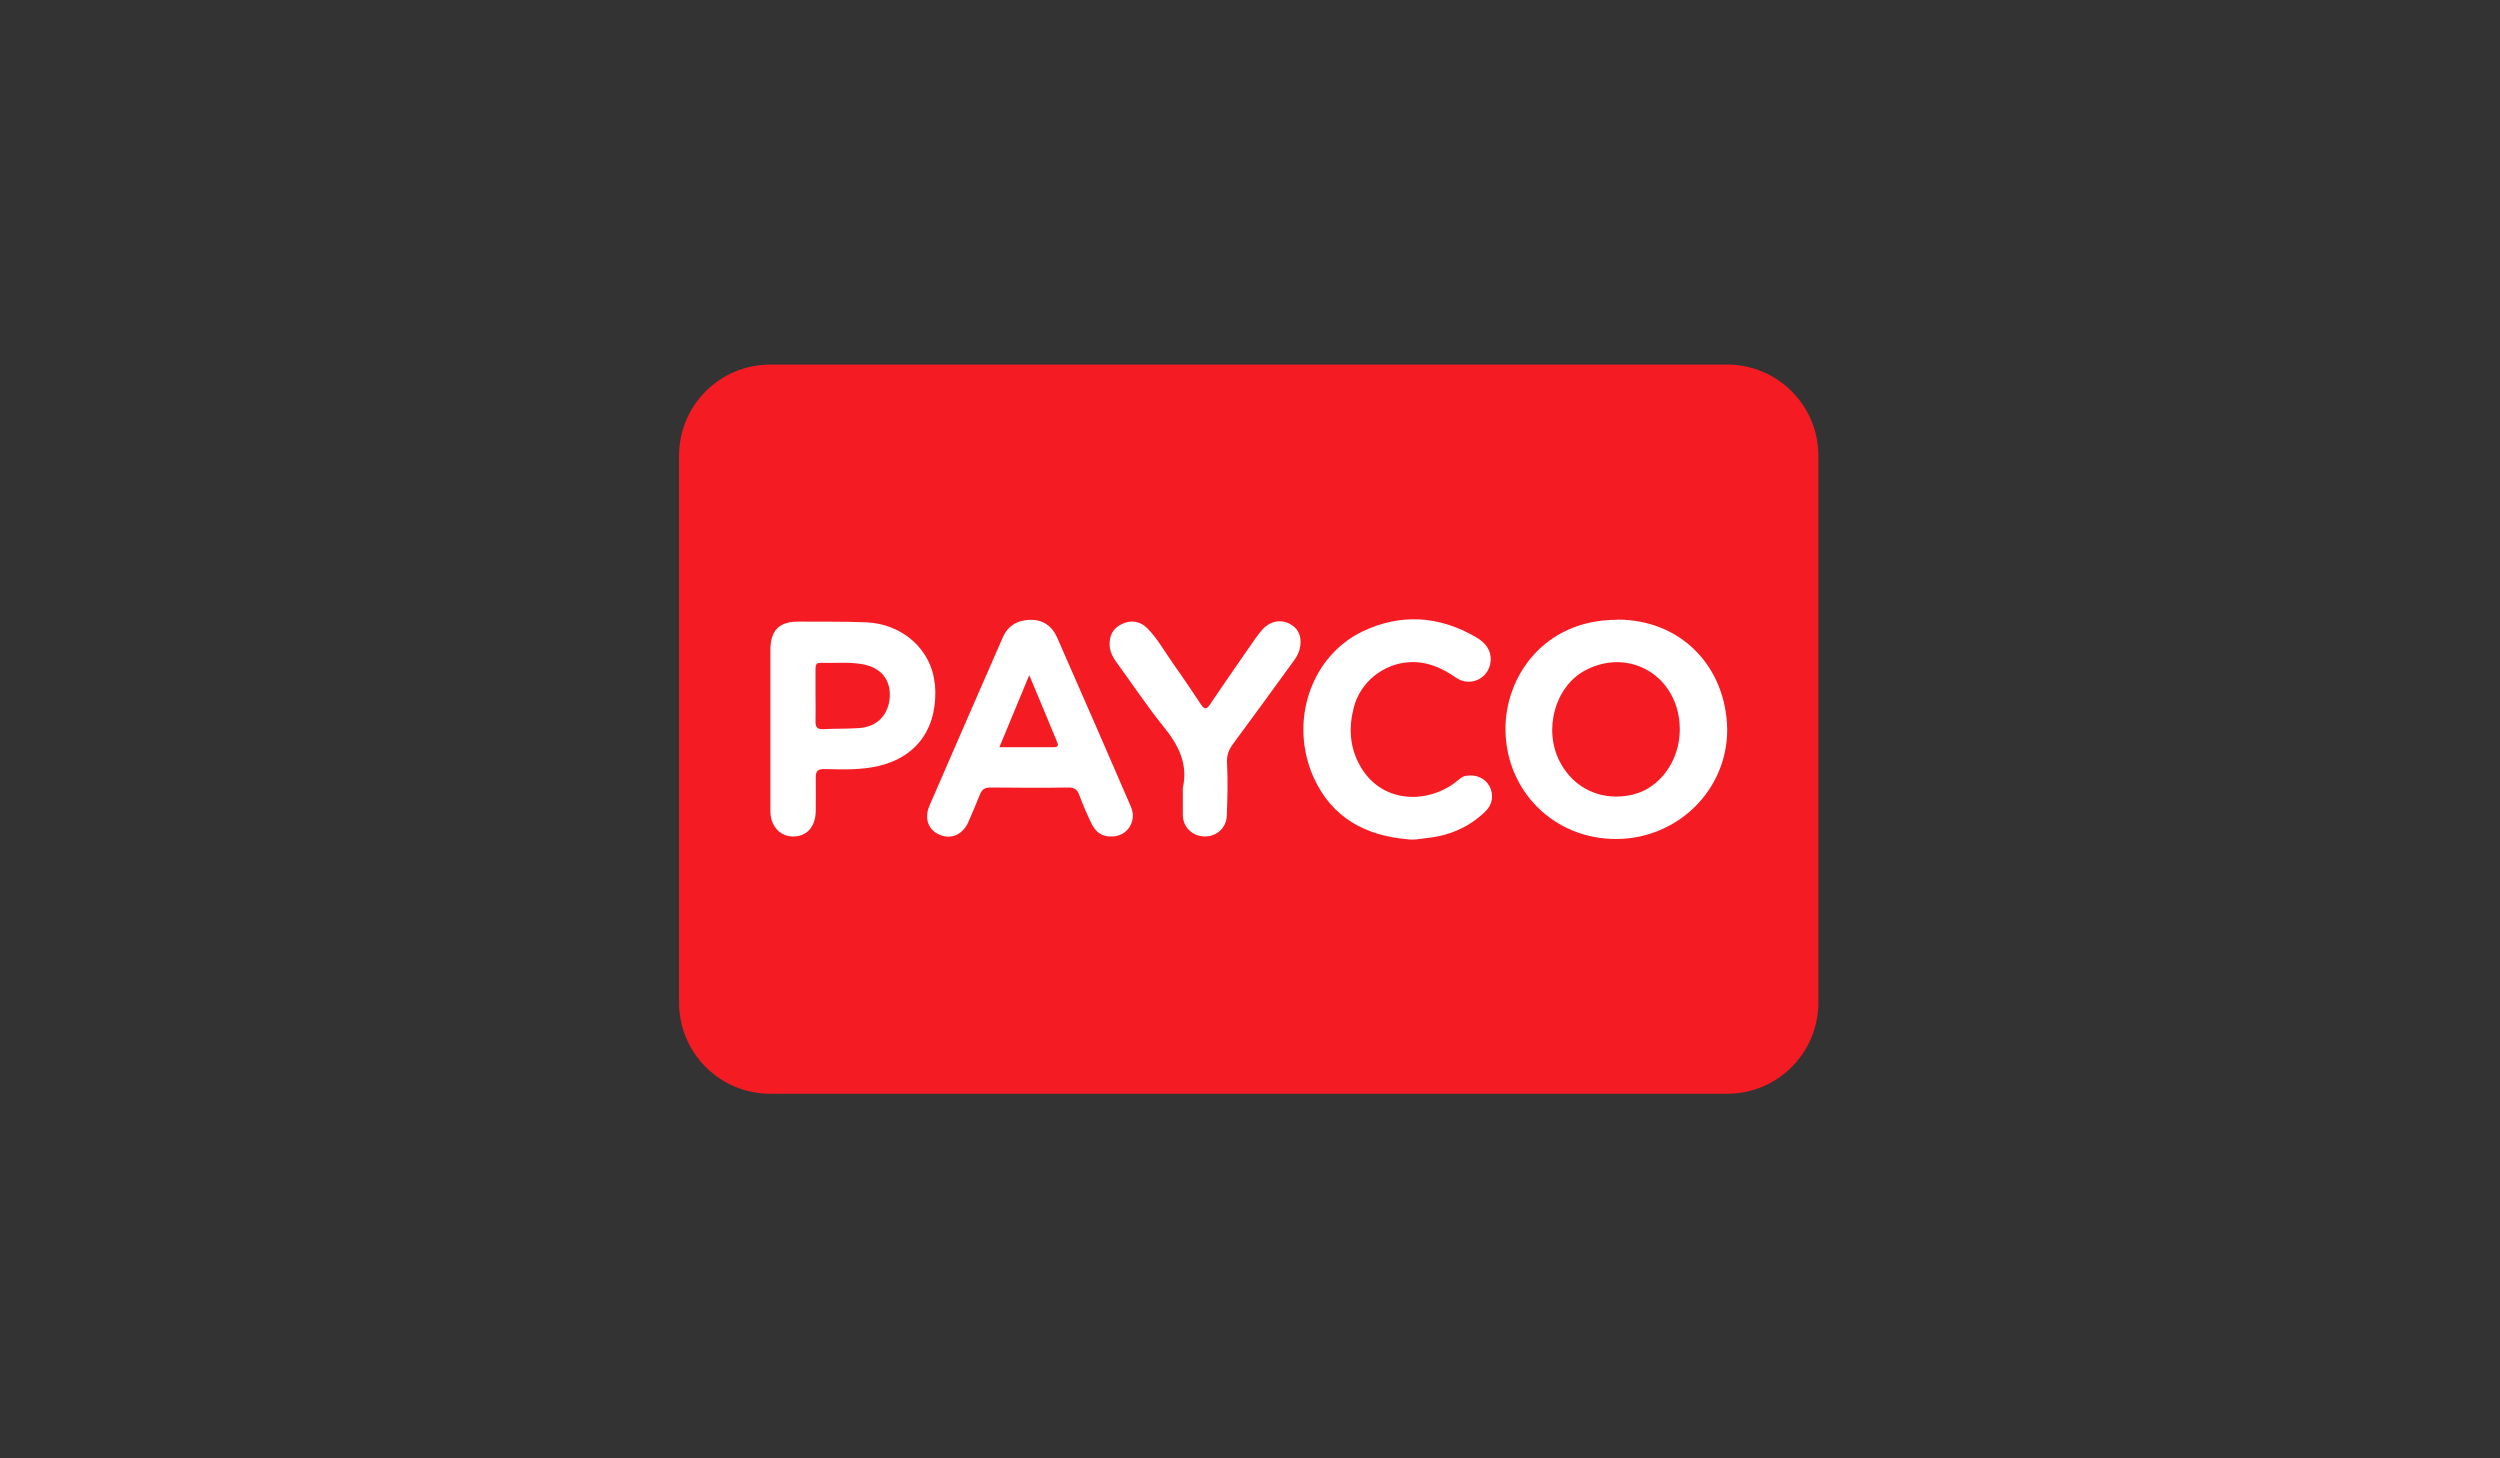
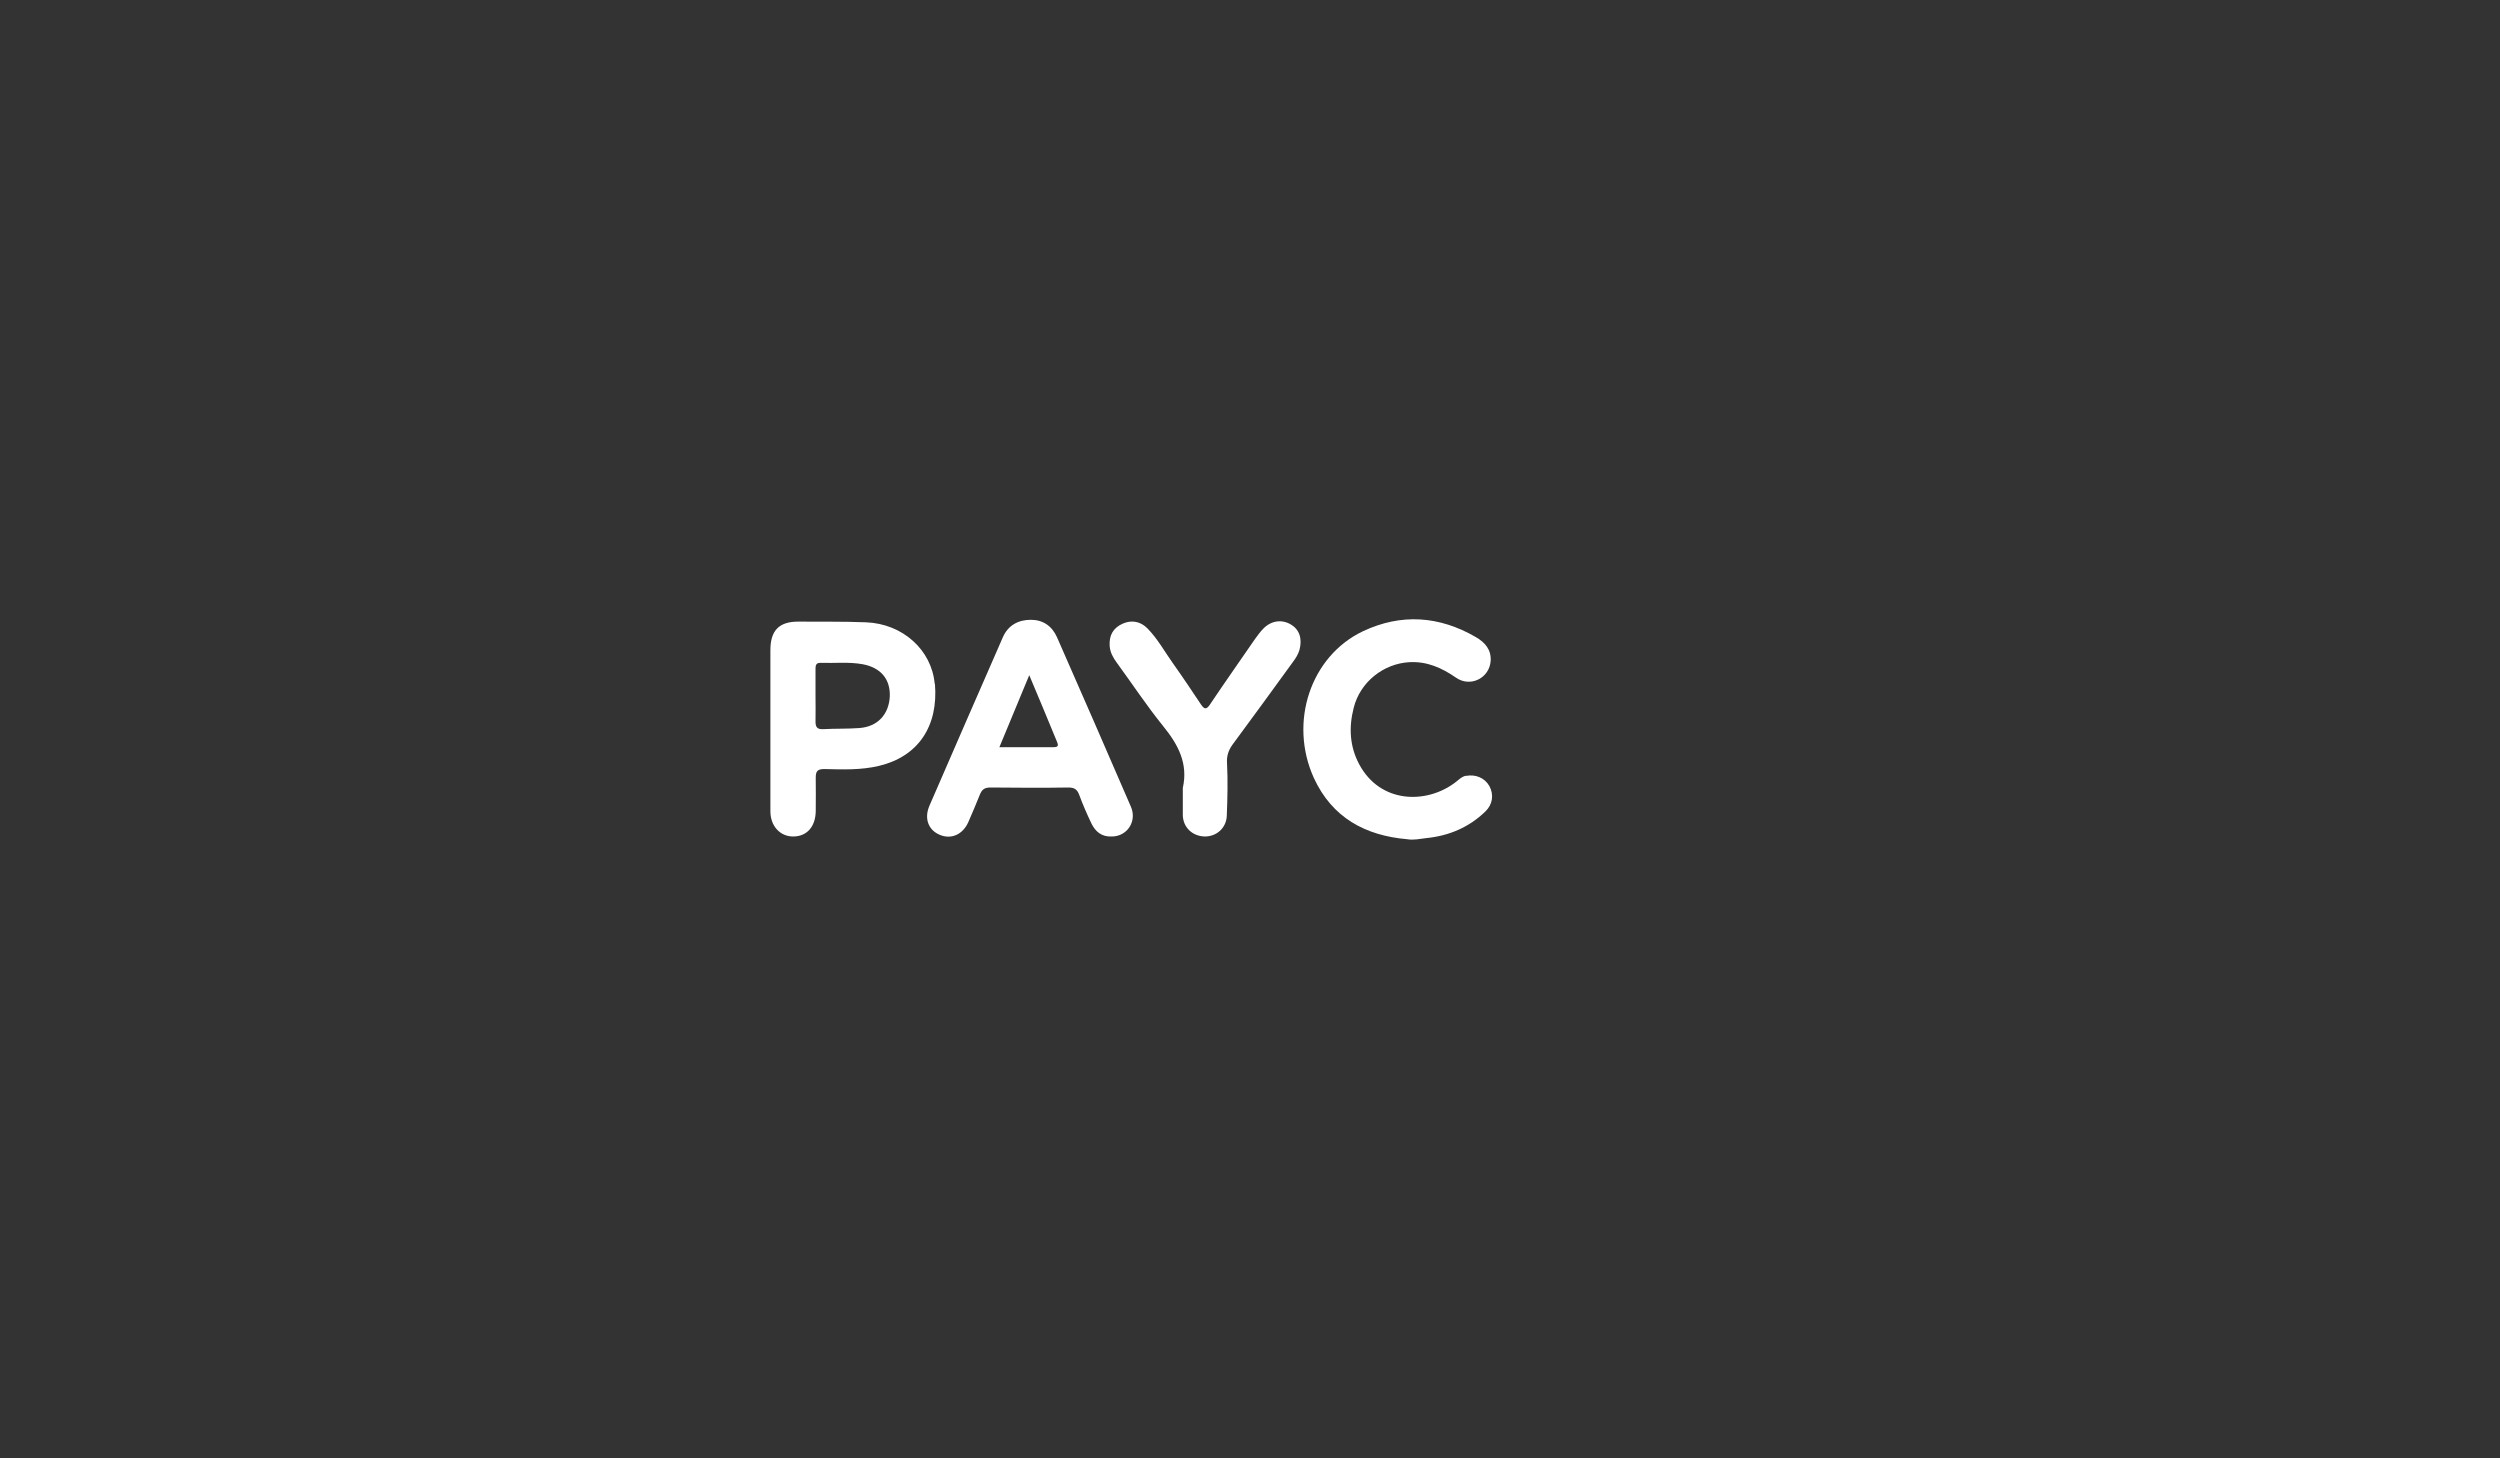
<svg xmlns="http://www.w3.org/2000/svg" width="240" height="140" viewBox="0 0 240 140" fill="none">
  <rect x="0" y="0" width="240" height="140" fill="#333333" stroke="none" />
  <g clip-path="url(#clip0_3341_472)">
-     <path d="M165.812 35H73.938C69.105 35 65.188 38.917 65.188 43.75V96.25C65.188 101.082 69.105 105 73.938 105H165.812C170.645 105 174.562 101.082 174.562 96.25V43.75C174.562 38.917 170.645 35 165.812 35Z" fill="#F51B23" />
-     <path d="M155.223 59.5C148.201 59.5 144.461 64.991 144.526 70.088C144.592 75.994 149.251 80.588 155.201 80.544C161.086 80.5 165.832 75.819 165.811 70.022C165.723 64.116 161.501 59.478 155.223 59.478V59.5ZM156.776 76.278C153.845 76.978 151.111 75.753 149.754 73.15C148.136 70.066 149.273 65.931 152.139 64.378C156.186 62.191 160.736 64.641 161.217 69.234C161.239 69.541 161.261 69.847 161.261 70.022C161.261 73.041 159.336 75.666 156.754 76.278H156.776Z" fill="white" />
    <path d="M101.476 61.185C100.995 60.091 100.12 59.501 98.961 59.501C97.757 59.501 96.773 60.026 96.27 61.185C93.907 66.566 91.567 71.969 89.226 77.35C88.701 78.576 89.117 79.691 90.233 80.15C91.326 80.61 92.442 80.107 92.967 78.904C93.339 78.05 93.711 77.175 94.061 76.3C94.257 75.797 94.52 75.6 95.067 75.6C97.561 75.622 100.076 75.644 102.57 75.6C103.161 75.6 103.423 75.797 103.62 76.344C103.948 77.241 104.342 78.138 104.758 79.013C105.151 79.844 105.764 80.347 106.726 80.304C108.214 80.304 109.176 78.838 108.564 77.438C106.223 72.013 103.861 66.61 101.476 61.185ZM101.17 71.729C99.464 71.729 97.757 71.729 95.942 71.729C96.904 69.388 97.823 67.201 98.808 64.816C99.289 65.975 99.704 66.96 100.12 67.944C100.558 68.994 100.995 70.044 101.433 71.116C101.542 71.4 101.739 71.729 101.17 71.729Z" fill="white" />
    <path d="M89.73 65.647C89.445 62.41 86.667 59.872 83.124 59.741C80.958 59.653 78.792 59.697 76.627 59.675C74.789 59.675 73.958 60.528 73.958 62.41C73.958 64.903 73.958 67.397 73.958 69.913C73.958 72.56 73.958 75.207 73.958 77.875C73.958 79.319 74.899 80.303 76.145 80.303C77.458 80.303 78.289 79.363 78.311 77.875C78.311 76.803 78.333 75.731 78.311 74.66C78.311 74.025 78.486 73.828 79.142 73.828C80.892 73.872 82.664 73.938 84.392 73.522C88.133 72.625 90.102 69.738 89.752 65.625L89.73 65.647ZM85.421 66.85C85.333 68.6 84.239 69.76 82.511 69.891C81.352 69.978 80.171 69.935 78.989 70C78.442 70.022 78.289 69.781 78.289 69.278C78.311 68.447 78.289 67.594 78.289 66.763C78.289 65.931 78.289 65.078 78.289 64.247C78.289 63.919 78.311 63.613 78.77 63.635C80.127 63.678 81.483 63.525 82.817 63.766C84.567 64.094 85.486 65.21 85.421 66.872V66.85Z" fill="white" />
    <path d="M140.763 74.463C140.304 74.55 140.019 74.879 139.669 75.141C136.891 77.219 132.494 77.132 130.482 73.369C129.563 71.641 129.475 69.825 129.957 67.944C130.569 65.494 132.8 63.7 135.316 63.569C137 63.482 138.422 64.116 139.779 65.057C141.157 66.019 142.994 65.1 143.104 63.438C143.169 62.366 142.557 61.666 141.682 61.163C138.182 59.129 134.529 58.866 130.854 60.594C125.822 62.979 123.7 69.322 126.129 74.682C127.879 78.488 131.05 80.216 135.097 80.566C135.732 80.675 136.322 80.522 136.935 80.457C139.1 80.238 141.025 79.429 142.6 77.897C143.3 77.219 143.432 76.279 142.972 75.447C142.535 74.682 141.66 74.31 140.741 74.485L140.763 74.463Z" fill="white" />
    <path d="M123.941 59.96C123.066 59.435 122.06 59.566 121.294 60.332C120.988 60.638 120.747 60.988 120.485 61.338C119.041 63.438 117.575 65.516 116.153 67.638C115.825 68.119 115.628 68.119 115.3 67.638C114.425 66.325 113.55 65.013 112.632 63.722C111.822 62.585 111.144 61.338 110.16 60.332C109.482 59.632 108.607 59.5 107.775 59.872C106.857 60.288 106.463 60.988 106.528 62.016C106.572 62.629 106.857 63.132 107.207 63.613C108.694 65.647 110.094 67.769 111.669 69.716C113.113 71.488 114.075 73.303 113.55 75.644C113.55 76.519 113.55 77.372 113.55 78.247C113.572 79.428 114.469 80.282 115.672 80.303C116.81 80.303 117.728 79.472 117.772 78.313C117.838 76.629 117.882 74.944 117.794 73.26C117.75 72.582 117.925 72.035 118.319 71.488C120.266 68.841 122.213 66.194 124.138 63.525C124.4 63.175 124.619 62.825 124.75 62.388C125.035 61.316 124.75 60.419 123.897 59.938L123.941 59.96Z" fill="white" />
  </g>
  <defs>
    <clipPath id="clip0_3341_472">
      <rect width="109.375" height="70" fill="white" transform="translate(65.188 35)" />
    </clipPath>
  </defs>
</svg>